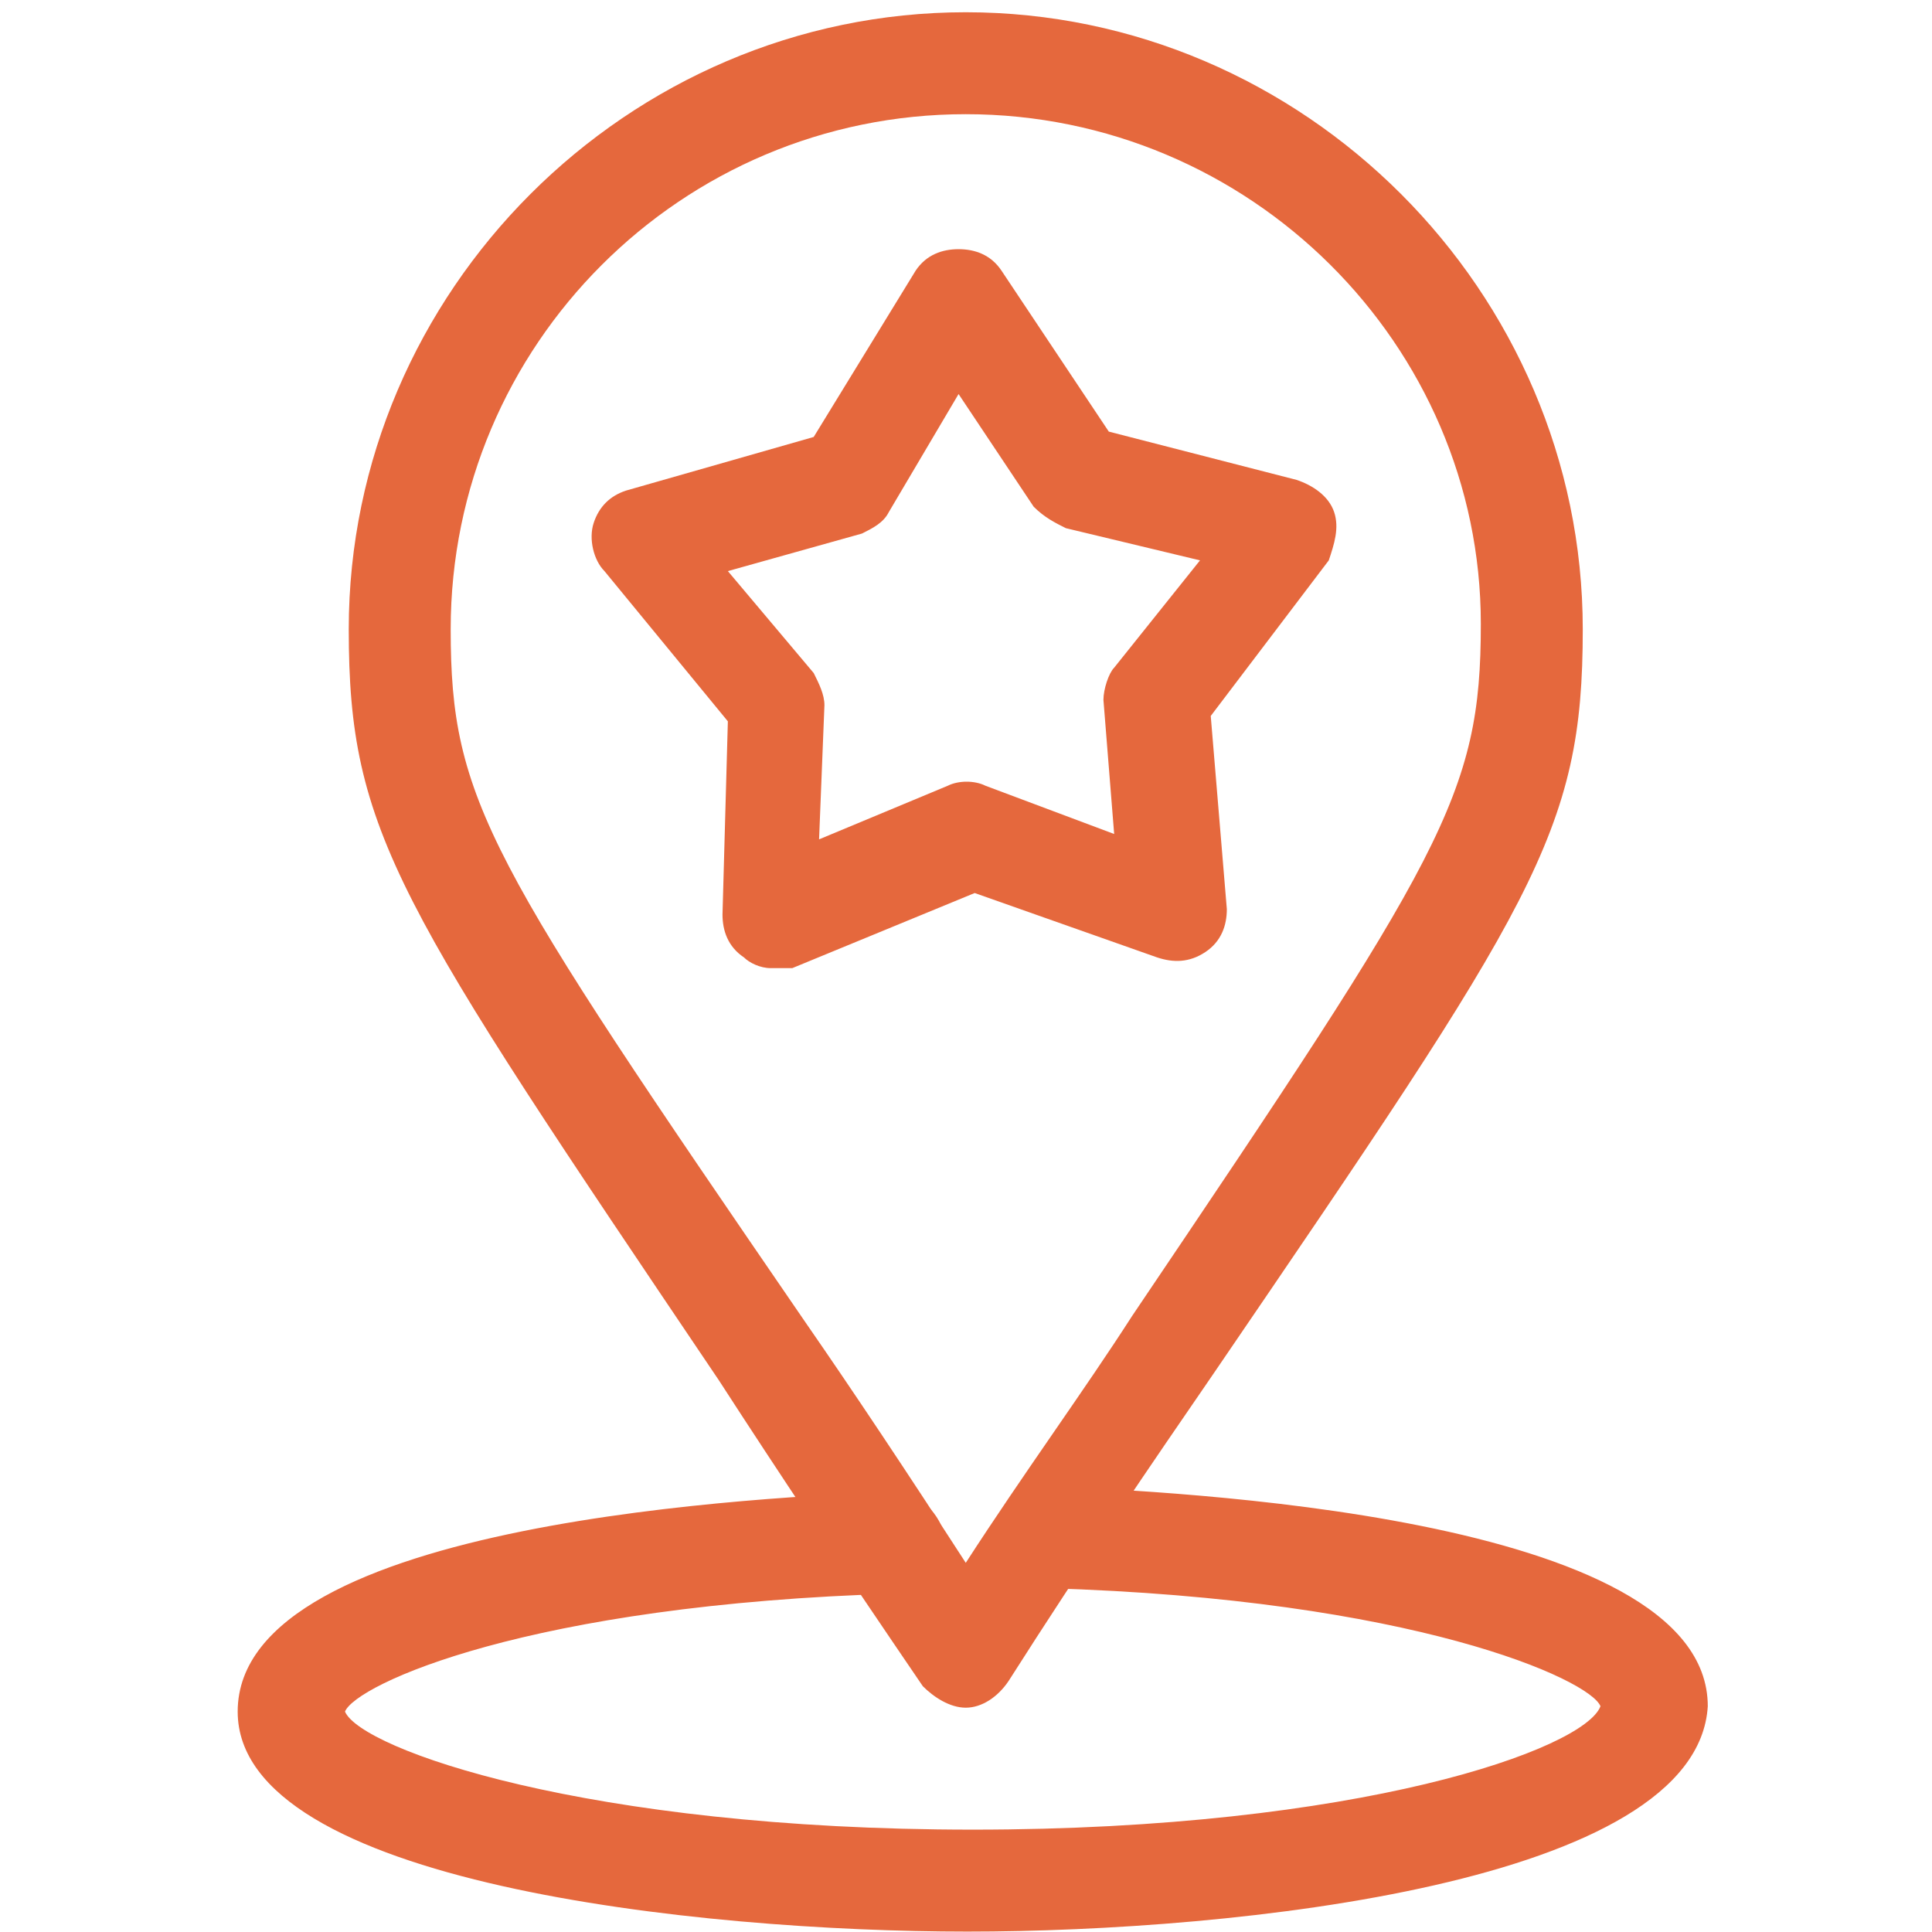
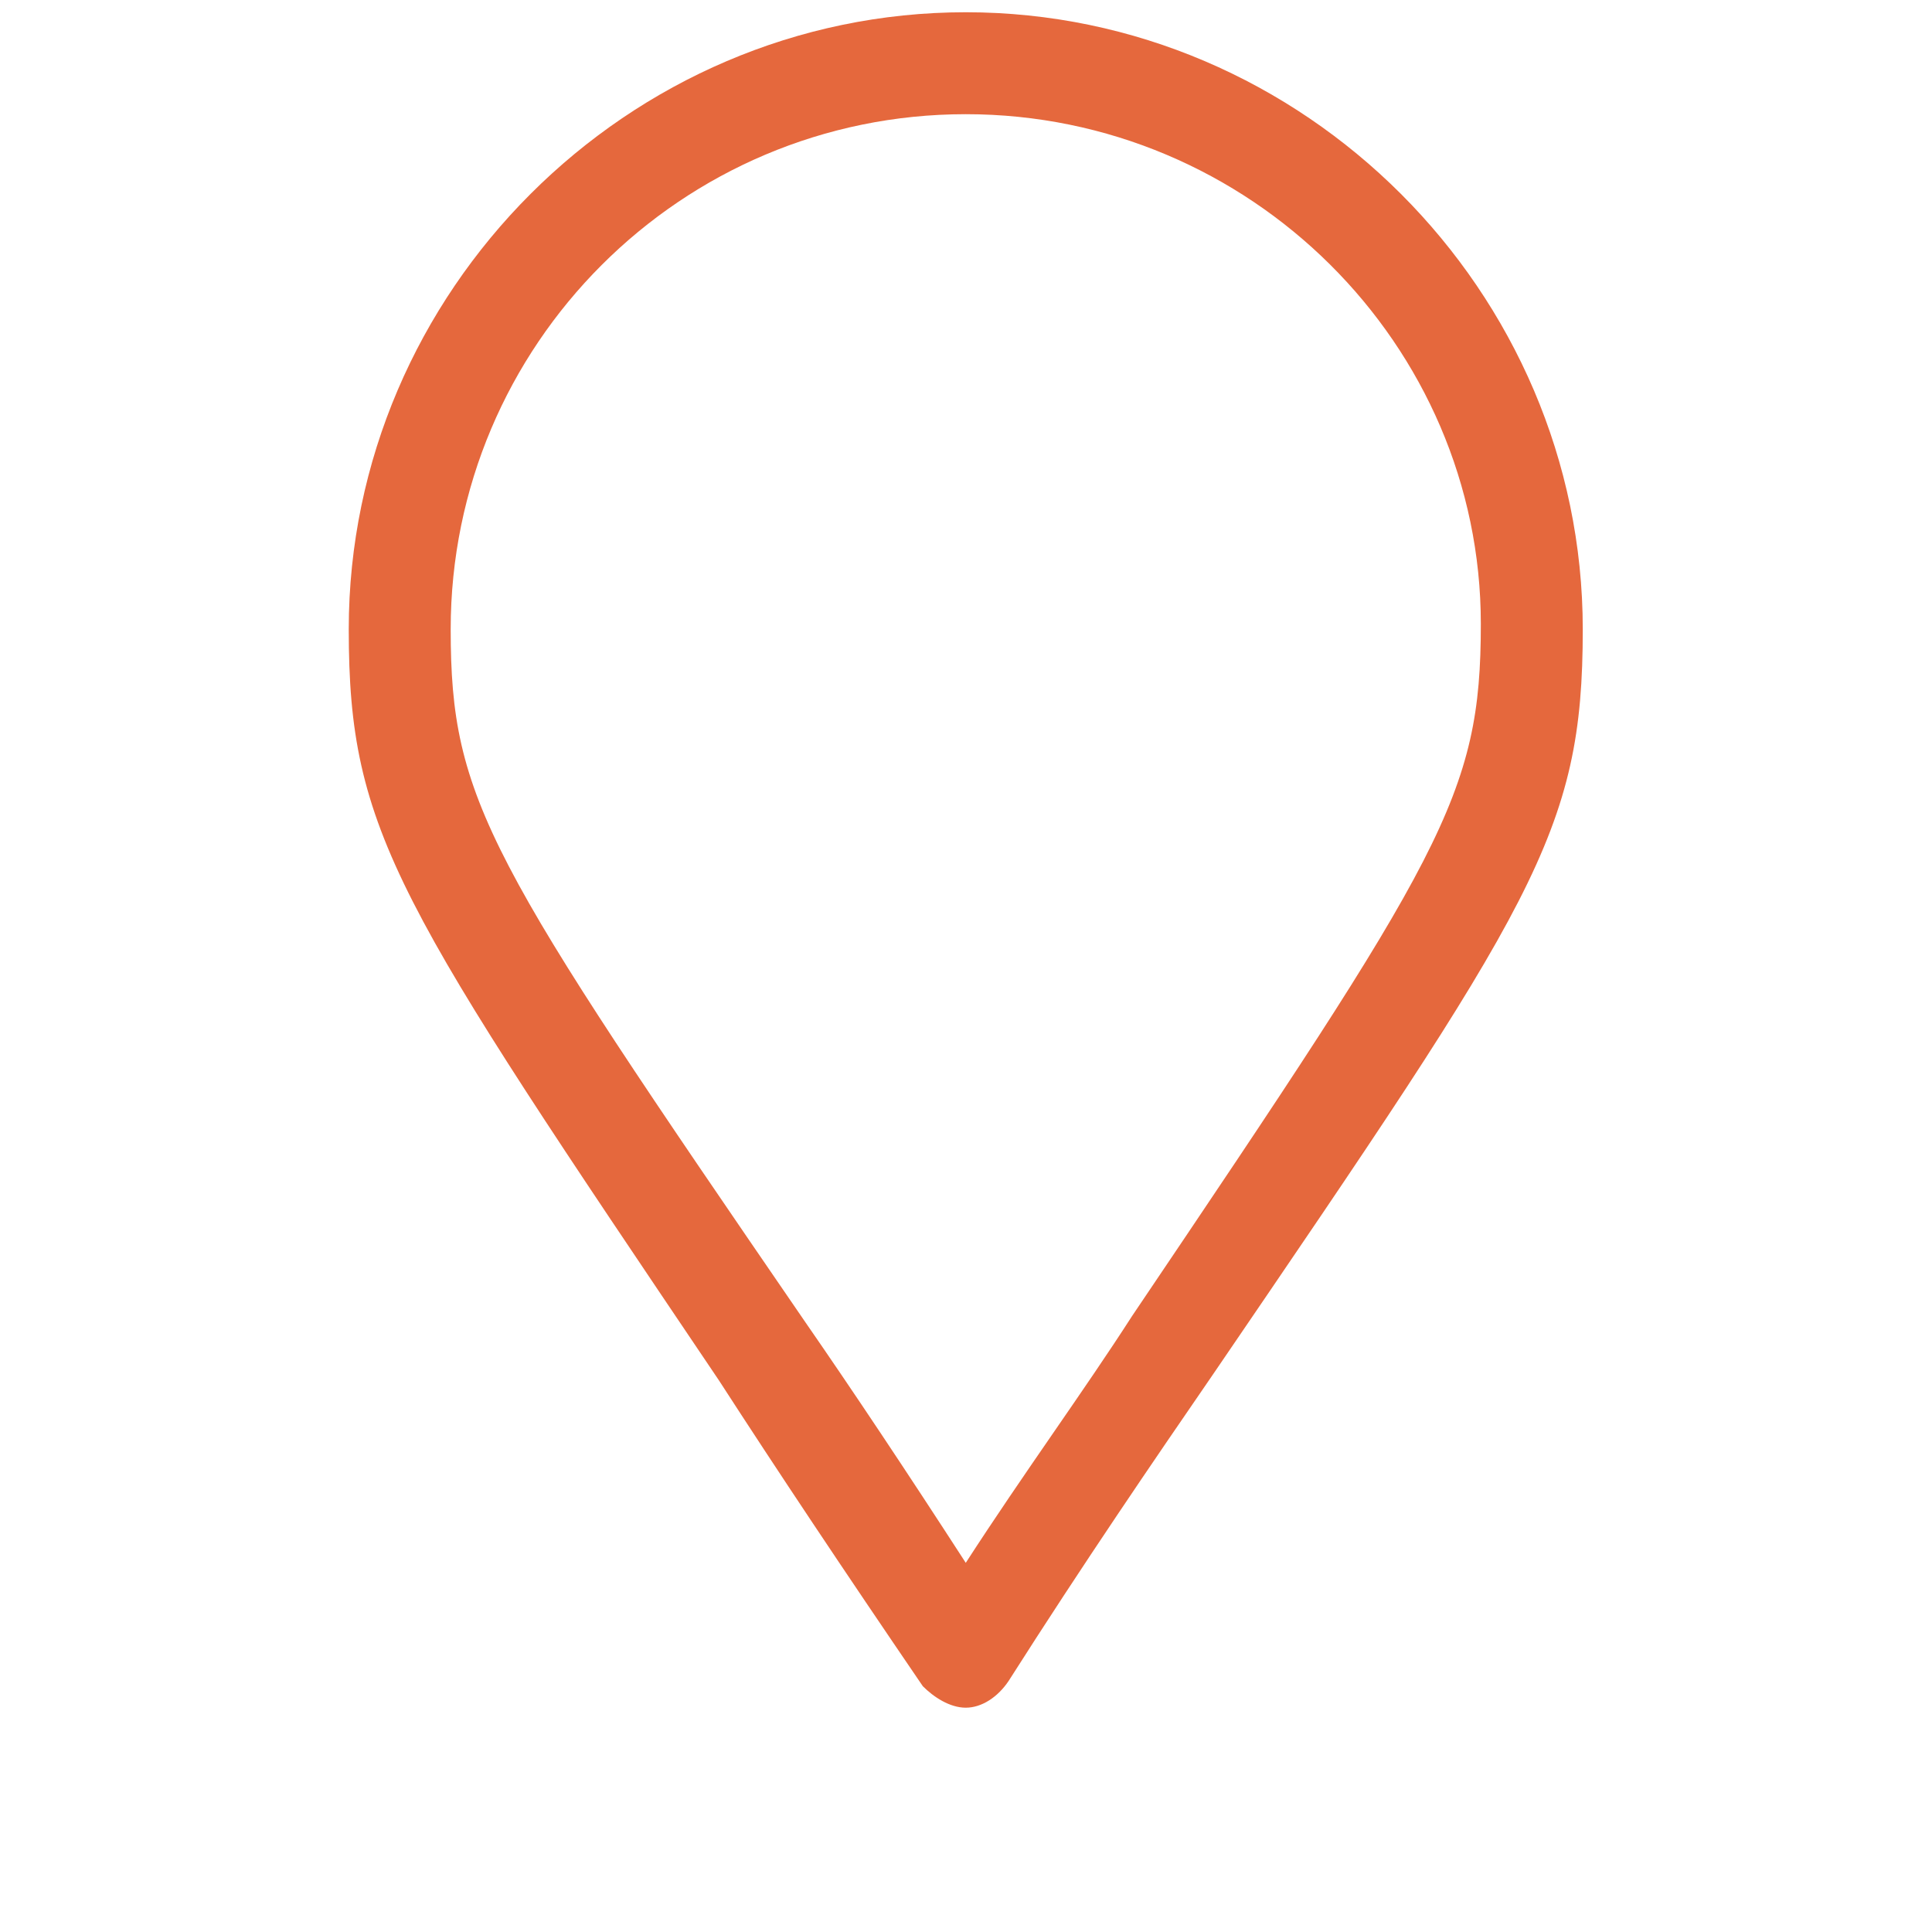
<svg xmlns="http://www.w3.org/2000/svg" version="1.1" id="svg1245" x="0px" y="0px" viewBox="0 0 48 48" style="enable-background:new 0 0 48 48;" xml:space="preserve">
  <style type="text/css">
	.st0{fill:#E5683D;}
</style>
  <g id="g1251" transform="matrix(1.333,0,0,-1.333,0,682.667)">
    <g id="g1253" transform="translate(254.366,433.984)">
      <g id="path1255">
-         <path class="st0" d="M-240,60.1c-0.2,0-0.4,0.1-0.5,0.2c-0.3,0.2-0.4,0.5-0.4,0.8l0.1,3.6l-2.3,2.8c-0.2,0.2-0.3,0.6-0.2,0.9     c0.1,0.3,0.3,0.5,0.6,0.6l3.5,1l1.9,3.1c0.2,0.3,0.5,0.4,0.8,0.4c0.3,0,0.6-0.1,0.8-0.4l2-3l3.5-0.9c0.3-0.1,0.6-0.3,0.7-0.6     c0.1-0.3,0-0.6-0.1-0.9l-2.2-2.9l0.3-3.6c0-0.3-0.1-0.6-0.4-0.8c-0.3-0.2-0.6-0.2-0.9-0.1l-3.4,1.2l-3.4-1.4     C-239.7,60.1-239.9,60.1-240,60.1z M-240.8,67.5l1.6-1.9c0.1-0.2,0.2-0.4,0.2-0.6l-0.1-2.5l2.4,1c0.2,0.1,0.5,0.1,0.7,0l2.4-0.9     l-0.2,2.5c0,0.2,0.1,0.5,0.2,0.6l1.6,2l-2.5,0.6c-0.2,0.1-0.4,0.2-0.6,0.4l-1.4,2.1l-1.3-2.2c-0.1-0.2-0.3-0.3-0.5-0.4     L-240.8,67.5z M-238.6,69.1L-238.6,69.1L-238.6,69.1z" />
-       </g>
+         </g>
    </g>
    <g id="g1257">
      <g>
        <g id="g1259">
          <g id="g1265" transform="translate(256,75)">
            <g id="path1267">
              <path class="st0" d="M-238,405.3c-0.3,0-0.6,0.2-0.8,0.4c-1.5,2.2-2.7,4-3.8,5.7c-6,8.9-6.9,10.2-6.9,14        c0,6.3,5.2,11.5,11.5,11.5c6.3,0,11.5-5.2,11.5-11.5c0-3.8-0.9-5.1-6.9-13.9c-1.1-1.6-2.4-3.5-3.8-5.7        C-237.4,405.5-237.7,405.3-238,405.3z M-238,435c-5.3,0-9.6-4.3-9.6-9.6c0-3.2,0.7-4.3,6.6-12.9c0.9-1.3,1.9-2.8,3-4.5        c1.1,1.7,2.2,3.2,3.1,4.6c5.8,8.6,6.5,9.7,6.5,12.9C-228.4,430.7-232.7,435-238,435z" />
            </g>
          </g>
          <g id="g1269" transform="translate(275.93,104.727)">
            <g id="path1271">
-               <path class="st0" d="M-257.9,371.4c-5,0-13.6,0.9-13.6,4.1c0,3.6,10.1,4,12.2,4.1c0.5,0,0.9-0.4,1-0.9c0-0.5-0.4-0.9-0.9-1        c-6.9-0.2-10.1-1.7-10.3-2.2c0.3-0.7,4.5-2.2,11.7-2.2s11.4,1.5,11.7,2.3c-0.2,0.5-3.5,2-10.3,2.2c-0.5,0-0.9,0.4-0.9,1        c0,0.5,0.4,0.9,1,0.9c2-0.1,12.2-0.5,12.2-4.1C-244.3,372.3-252.9,371.4-257.9,371.4z" />
-             </g>
+               </g>
          </g>
        </g>
      </g>
    </g>
  </g>
</svg>